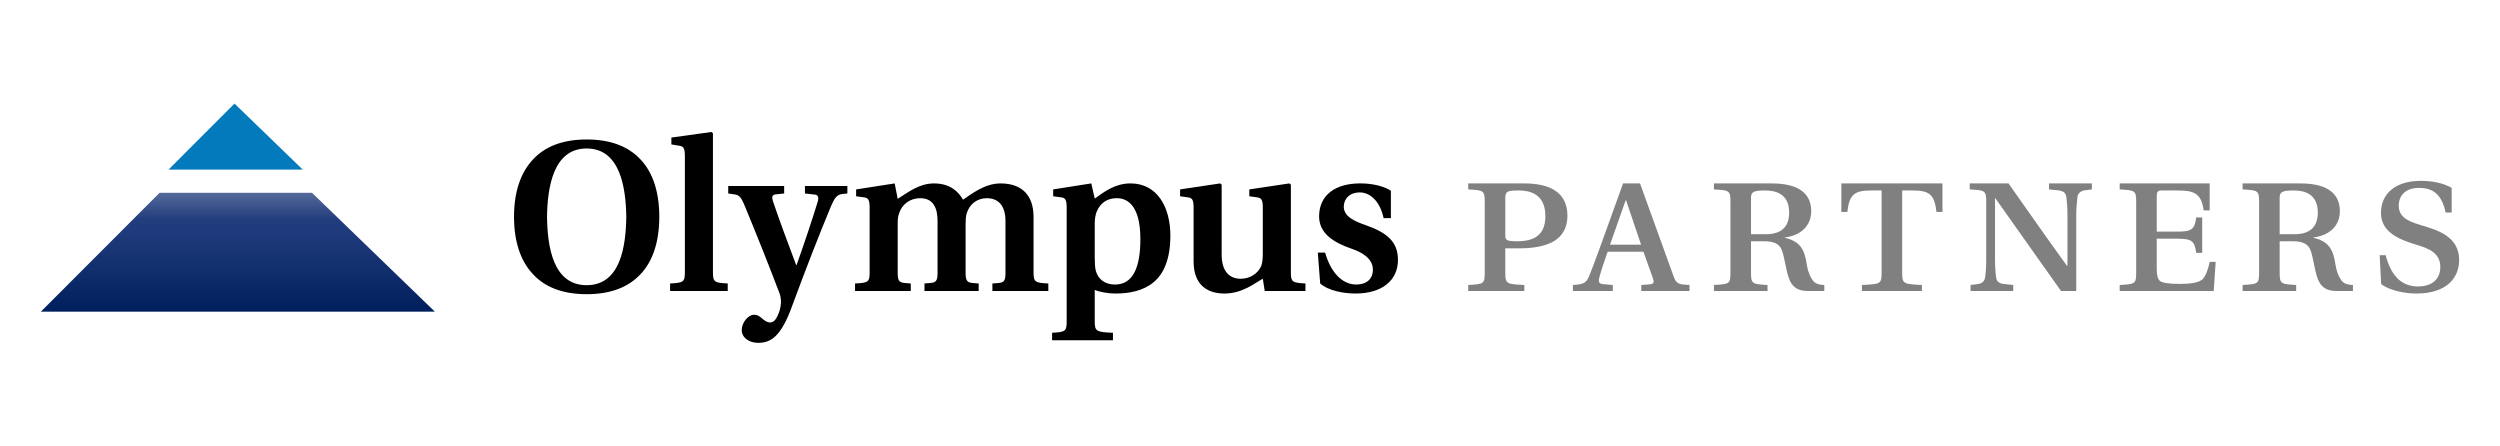
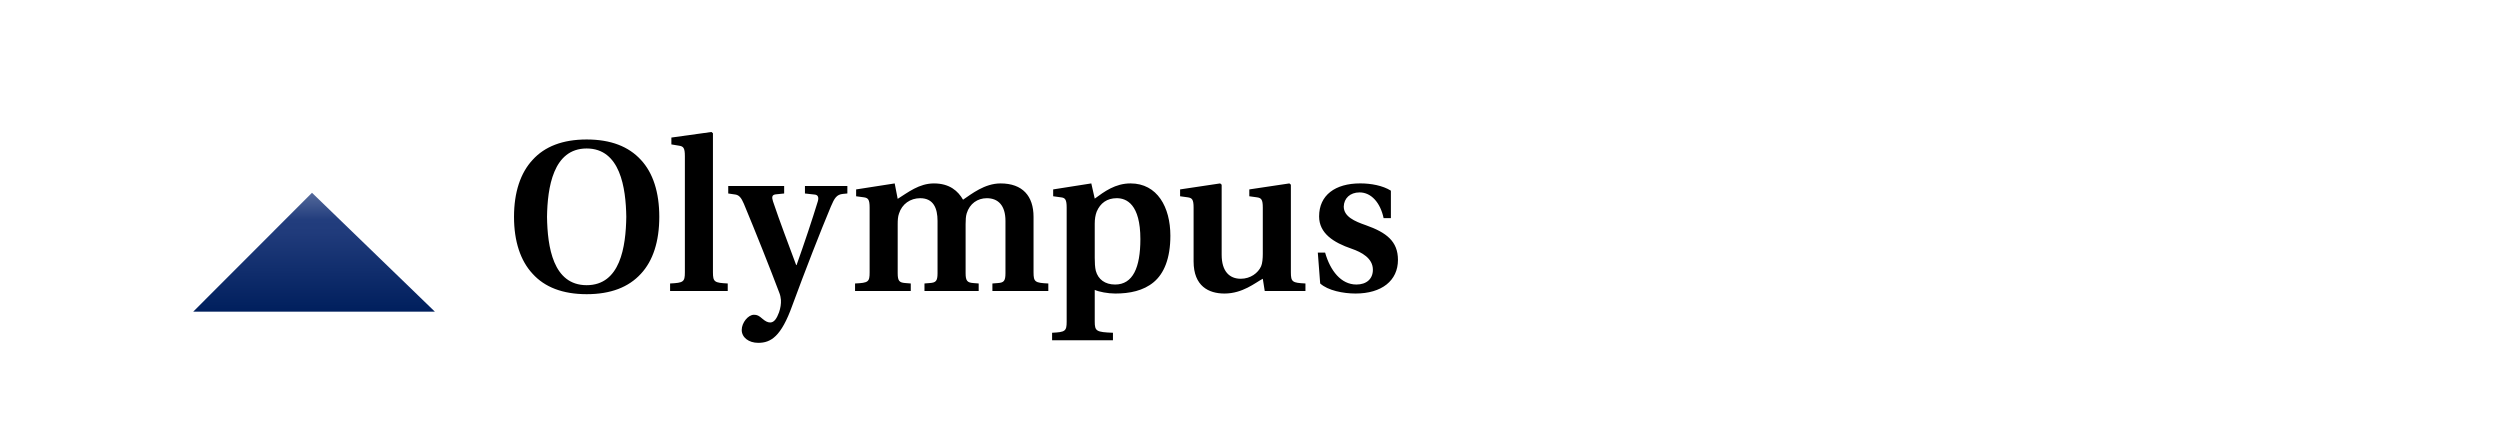
<svg xmlns="http://www.w3.org/2000/svg" width="560" height="100" viewBox="-279.5 430.5 560 100">
  <linearGradient id="a" gradientUnits="userSpaceOnUse" x1="-150.221" y1="-58.681" x2="-150.221" y2="-85.308" gradientTransform="matrix(1 0 0 -1 -76 415)">
    <stop offset="0" stop-color="#556a9b" />
    <stop offset=".225" stop-color="#223d7d" />
    <stop offset=".332" stop-color="#203b7b" />
    <stop offset="1" stop-color="#001f5d" />
  </linearGradient>
-   <path fill="url(#a)" d="M-182.092 500.308l-27.521-26.627h-34.135l-26.602 26.627h88.258" />
-   <path fill="#027ABB" d="M-226.973 453.705l15.285 14.785h-30.057l14.772-14.785" />
+   <path fill="url(#a)" d="M-182.092 500.308l-27.521-26.627l-26.602 26.627h88.258" />
  <path d="M-160.187 491.837c-2.735-2.927-4.175-7.294-4.175-12.767 0-5.471 1.439-9.838 4.175-12.768 2.688-2.975 6.72-4.559 12.096-4.559 5.423 0 9.407 1.583 12.144 4.559 2.735 2.928 4.127 7.297 4.127 12.768 0 5.473-1.392 9.84-4.127 12.767-2.737 2.979-6.72 4.561-12.144 4.561-5.375-.001-9.407-1.583-12.096-4.561zm20.976-12.767c-.096-6.479-1.344-15.311-8.879-15.311s-8.783 8.832-8.879 15.311c.096 6.721 1.343 15.312 8.879 15.312s8.783-8.591 8.879-15.312zm19.41 12.433c0 2.159.336 2.352 3.312 2.495v1.681H-129.4v-1.681c2.976-.146 3.312-.336 3.312-2.495v-26.015c0-1.871-.336-2.207-1.295-2.353l-1.729-.286v-1.537l8.976-1.248.335.287v31.152zm30.107-17.664l-1.007.097c-1.392.145-1.872.912-2.688 2.832-2.352 5.614-5.76 14.352-8.64 22.175-2.495 6.959-4.799 8.353-7.631 8.353-2.111 0-3.695-1.202-3.695-2.881 0-1.632 1.44-3.407 2.736-3.407.72 0 1.104.191 1.92.91.672.578 1.2.816 1.729.816.912 0 1.487-.959 1.967-2.256.336-.961.48-1.921.432-2.783-.048-.527-.145-1.056-.336-1.537-2.063-5.471-5.328-13.678-7.968-20.013-.576-1.344-1.056-1.92-1.872-2.063l-1.631-.24v-1.679h12.527v1.679l-1.872.192c-.913.096-.913.67-.625 1.584 1.584 4.704 3.408 9.454 5.184 14.253h.096c1.728-4.848 3.552-10.318 4.751-14.253.288-.961 0-1.488-.72-1.536l-2.159-.24v-1.679h9.502v1.676zm29.418 21.84h-12.143v-1.681l1.2-.097c1.344-.098 1.728-.432 1.728-2.207v-11.711c0-2.833-.912-5.087-3.888-5.087-2.208 0-4.079 1.295-4.751 3.455-.239.672-.288 1.44-.288 2.353v10.99c0 1.776.384 2.11 1.729 2.209l1.2.096v1.681h-12.48v-1.681c2.976-.145 3.265-.336 3.265-2.495v-14.496c0-1.822-.336-2.158-1.248-2.304l-1.776-.239v-1.536l8.64-1.344.671 3.456c2.304-1.439 4.8-3.456 8.111-3.456 3.552 0 5.424 1.729 6.528 3.647 1.919-1.295 4.847-3.647 8.398-3.647 4.944 0 7.392 2.833 7.392 7.487v12.433c0 2.159.336 2.352 3.311 2.495v1.681h-12.526V494l1.248-.097c1.295-.098 1.679-.432 1.679-2.207v-11.711c0-3.456-1.631-5.087-4.176-5.087-2.063 0-3.84 1.199-4.511 3.408-.193.623-.241 1.487-.241 2.399v10.99c0 1.729.384 2.111 1.729 2.209l1.2.096-.001 1.679zm16.445 9.358c2.928-.144 3.264-.337 3.264-2.496v-25.534c0-1.823-.336-2.207-1.296-2.304l-1.728-.239v-1.536l8.543-1.344.768 3.408c2.16-1.583 4.607-3.408 8.016-3.408 6 0 8.927 5.328 8.927 11.71 0 5.139-1.439 8.496-3.743 10.417-2.304 1.919-5.376 2.542-8.592 2.542-1.679 0-3.647-.383-4.607-.814v7.104c0 2.159.384 2.354 4.08 2.496v1.68H-43.83l-.001-1.682zm9.552-16.75c0 1.008.048 2.112.24 2.878.528 1.921 2.062 3.07 4.319 3.07 3.983 0 5.664-3.789 5.664-10.172 0-7.825-3.12-9.169-5.28-9.169-2.208 0-3.696 1.104-4.512 3.024-.287.769-.432 1.632-.432 2.688l.001 7.681zm37.644 4.653c-1.727.912-4.511 3.312-8.591 3.312-3.503 0-6.911-1.631-6.911-7.198v-12.048c0-1.823-.336-2.159-1.296-2.304l-1.728-.239v-1.536l8.975-1.344.336.288v15.695c0 3.744 1.776 5.375 4.271 5.375 2.208 0 3.888-1.297 4.56-2.783.288-.623.384-1.775.384-2.784v-10.367c0-1.822-.336-2.158-1.295-2.304l-1.728-.239v-1.536l8.978-1.344.334.288v19.631c0 2.159.336 2.351 3.264 2.495v1.681h-9.12l-.433-2.739zm27.06-13.583c-.719-3.406-2.734-5.758-5.376-5.758-2.159 0-3.503 1.344-3.55 3.168 0 2.256 2.447 3.311 4.941 4.175 4.606 1.633 7.2 3.601 7.2 7.775 0 4.654-3.647 7.534-9.503 7.534-2.736 0-6.191-.672-7.92-2.255l-.529-6.911h1.635c1.149 4.031 3.551 7.149 7.006 7.149 2.256 0 3.695-1.246 3.695-3.311 0-2.593-2.541-3.938-4.75-4.703-4.082-1.394-7.297-3.457-7.297-7.247 0-4.753 3.6-7.393 9.215-7.393 2.4 0 5.041.48 6.865 1.631v6.145h-1.632v.001z" />
-   <path fill="gray" d="M57.688 491.597c0 2.497.287 2.547 4.271 2.738v1.344H49.385v-1.344c3.455-.191 3.694-.241 3.694-2.738v-15.933c0-2.497-.289-2.544-3.694-2.736v-1.344h12.573c4.994 0 9.647 1.536 9.647 7.248 0 2.784-1.2 4.562-2.977 5.665-1.872 1.15-4.703 1.629-7.728 1.629h-3.216v5.471h.004zm0-8.35c0 1.009.24 1.296 2.688 1.296 3.887 0 6.285-1.489 6.285-5.616 0-3.888-2.109-5.76-5.951-5.76-2.495 0-3.022.192-3.022 1.633v8.447zm30.462 12.432v-1.344l1.921-.146c.96-.047.96-.576.673-1.391l-2.114-5.902h-8.014c-.722 1.967-1.486 4.317-1.871 5.758-.194.816-.194 1.392.815 1.488l2.206.192v1.344h-8.928v-1.344c2.447-.146 3.023-.433 3.697-2.16 1.104-2.737 2.64-7.007 3.693-9.937l3.84-10.655h3.793l7.582 20.976c.578 1.584 1.297 1.678 3.503 1.775v1.344H88.15v.002zm-3.407-20.303h-.097l-3.504 9.936h6.96l-3.359-9.936zm27.984 9.167v7.054c0 2.497.287 2.547 3.695 2.738v1.344h-12v-1.344c3.457-.191 3.697-.241 3.697-2.738v-15.933c0-2.497-.289-2.544-3.697-2.736v-1.344h12.959c6.528 0 8.831 2.641 8.831 6.238 0 3.362-2.496 5.472-5.903 5.856v.096c3.84.864 4.465 3.121 4.943 6.145.287 1.729.866 2.832 1.392 3.504.529.672 1.585.913 2.497.913v1.344h-3.744c-2.208 0-3.503-.911-4.176-2.831-.768-2.113-1.008-5.089-1.681-6.527-.527-1.151-1.681-1.776-3.741-1.776h-3.072v-.003zm3.359-1.583c3.263 0 5.184-1.489 5.184-4.849 0-4.129-2.929-4.944-5.328-4.944-2.257 0-3.215.192-3.215 1.487v8.306h3.359zm30.501 8.637c0 2.497.288 2.547 4.417 2.738v1.344h-13.44v-1.344c4.176-.191 4.416-.241 4.416-2.738v-18.43h-2.446c-3.793 0-4.801 1.058-5.232 4.8h-1.344v-6.384h22.654v6.384h-1.345c-.432-3.744-1.439-4.8-5.232-4.8h-2.446l-.002 18.43zm23.82-20.013c4.368 6.191 8.688 12.382 13.104 18.478l.096-.095v-11.088c0-1.824-.096-3.072-.239-4.225-.146-1.055-.817-1.439-2.016-1.535l-1.874-.191v-1.344h9.602v1.344l-1.536.191c-.817.096-1.536.576-1.682 1.393-.143 1.295-.286 2.543-.286 4.367v16.8h-3.408l-14.688-20.735h-.098v13.439c0 1.825.098 3.12.24 4.226.145 1.104.816 1.438 2.064 1.535l1.776.191v1.344h-9.554v-1.344l1.535-.191c.817-.099 1.536-.433 1.729-1.535.145-1.104.238-2.399.238-4.226v-12.719c0-2.497-.287-2.544-3.695-2.736v-1.344h8.692zm45.061 0v6.048h-1.345c-.525-3.983-2.352-4.464-5.95-4.464h-3.503c-.817 0-1.059.336-1.059 1.201v8.014h4.753c3.118 0 3.743-.575 4.079-3.167h1.346v7.921h-1.346c-.336-2.593-.961-3.17-4.079-3.17h-4.753v6.865c0 1.392.24 2.208.771 2.64.525.383 2.062.623 4.27.623 2.688 0 4.367-.289 5.232-1.055.72-.723 1.296-2.398 1.583-3.889h1.345l-.433 6.527h-21.07v-1.344c3.455-.191 3.695-.241 3.695-2.738v-15.933c0-2.497-.287-2.544-3.695-2.736v-1.344h20.159v.001zm15.677 12.959v7.054c0 2.497.287 2.547 3.694 2.738v1.344h-11.997v-1.344c3.454-.191 3.694-.241 3.694-2.738v-15.933c0-2.497-.289-2.544-3.694-2.736v-1.344h12.959c6.526 0 8.83 2.641 8.83 6.238 0 3.362-2.495 5.472-5.903 5.856v.096c3.84.864 4.463 3.121 4.944 6.145.287 1.729.862 2.832 1.391 3.504s1.583.913 2.496.913v1.344h-3.744c-2.208 0-3.504-.911-4.176-2.831-.768-2.113-1.007-5.089-1.679-6.527-.529-1.151-1.682-1.776-3.744-1.776h-3.071v-.003zm3.358-1.583c3.266 0 5.185-1.489 5.185-4.849 0-4.129-2.93-4.944-5.329-4.944-2.255 0-3.214.192-3.214 1.487v8.306h3.358zm33.824-4.849c-.912-4.129-2.831-5.52-5.999-5.52-2.881 0-4.513 1.583-4.513 4.031 0 3.023 3.217 3.744 5.473 4.463 2.734.862 8.062 2.208 8.062 7.633 0 4.031-2.783 7.534-9.599 7.534-2.495 0-5.999-.672-7.871-2.109l-.336-6.481h1.345c1.102 4.225 3.263 7.008 7.245 7.008 3.071 0 4.993-1.583 4.993-4.368 0-3.214-2.736-4.176-5.231-4.941-4.031-1.201-8.063-2.879-8.063-7.151 0-4.225 3.12-7.2 8.928-7.2 2.594 0 5.185.528 6.912 1.584v5.519h-1.346v-.002z" />
</svg>